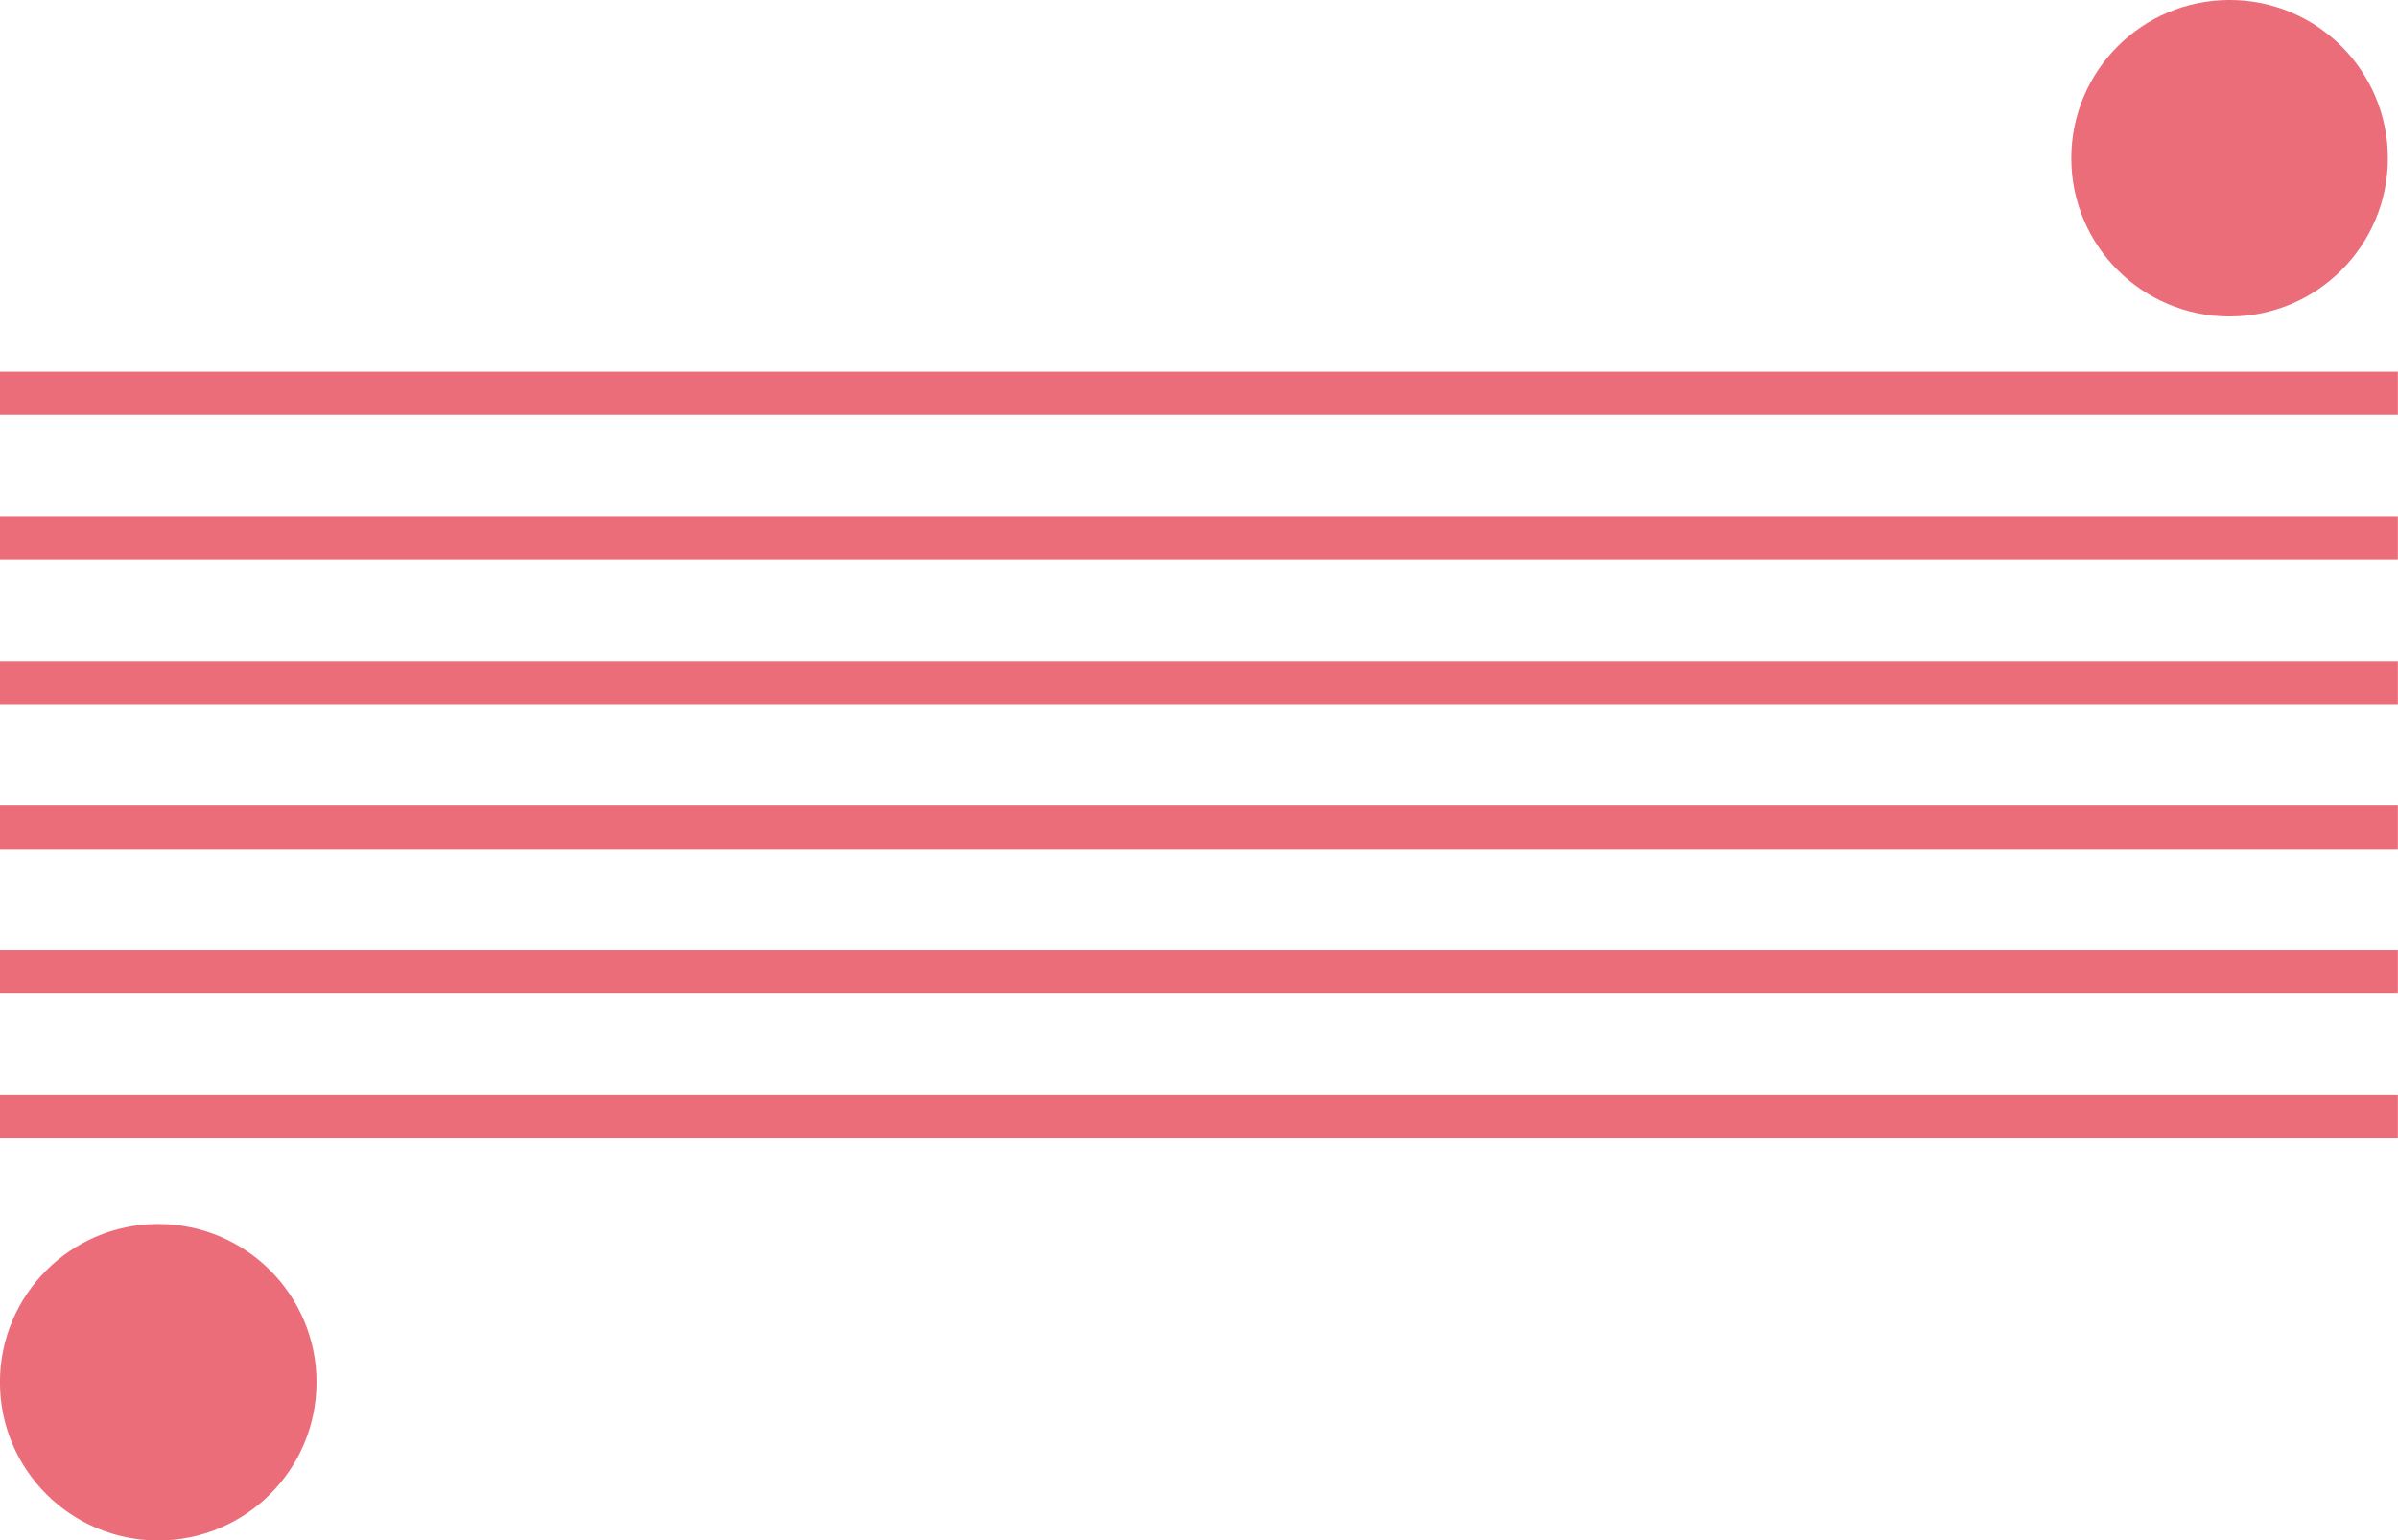
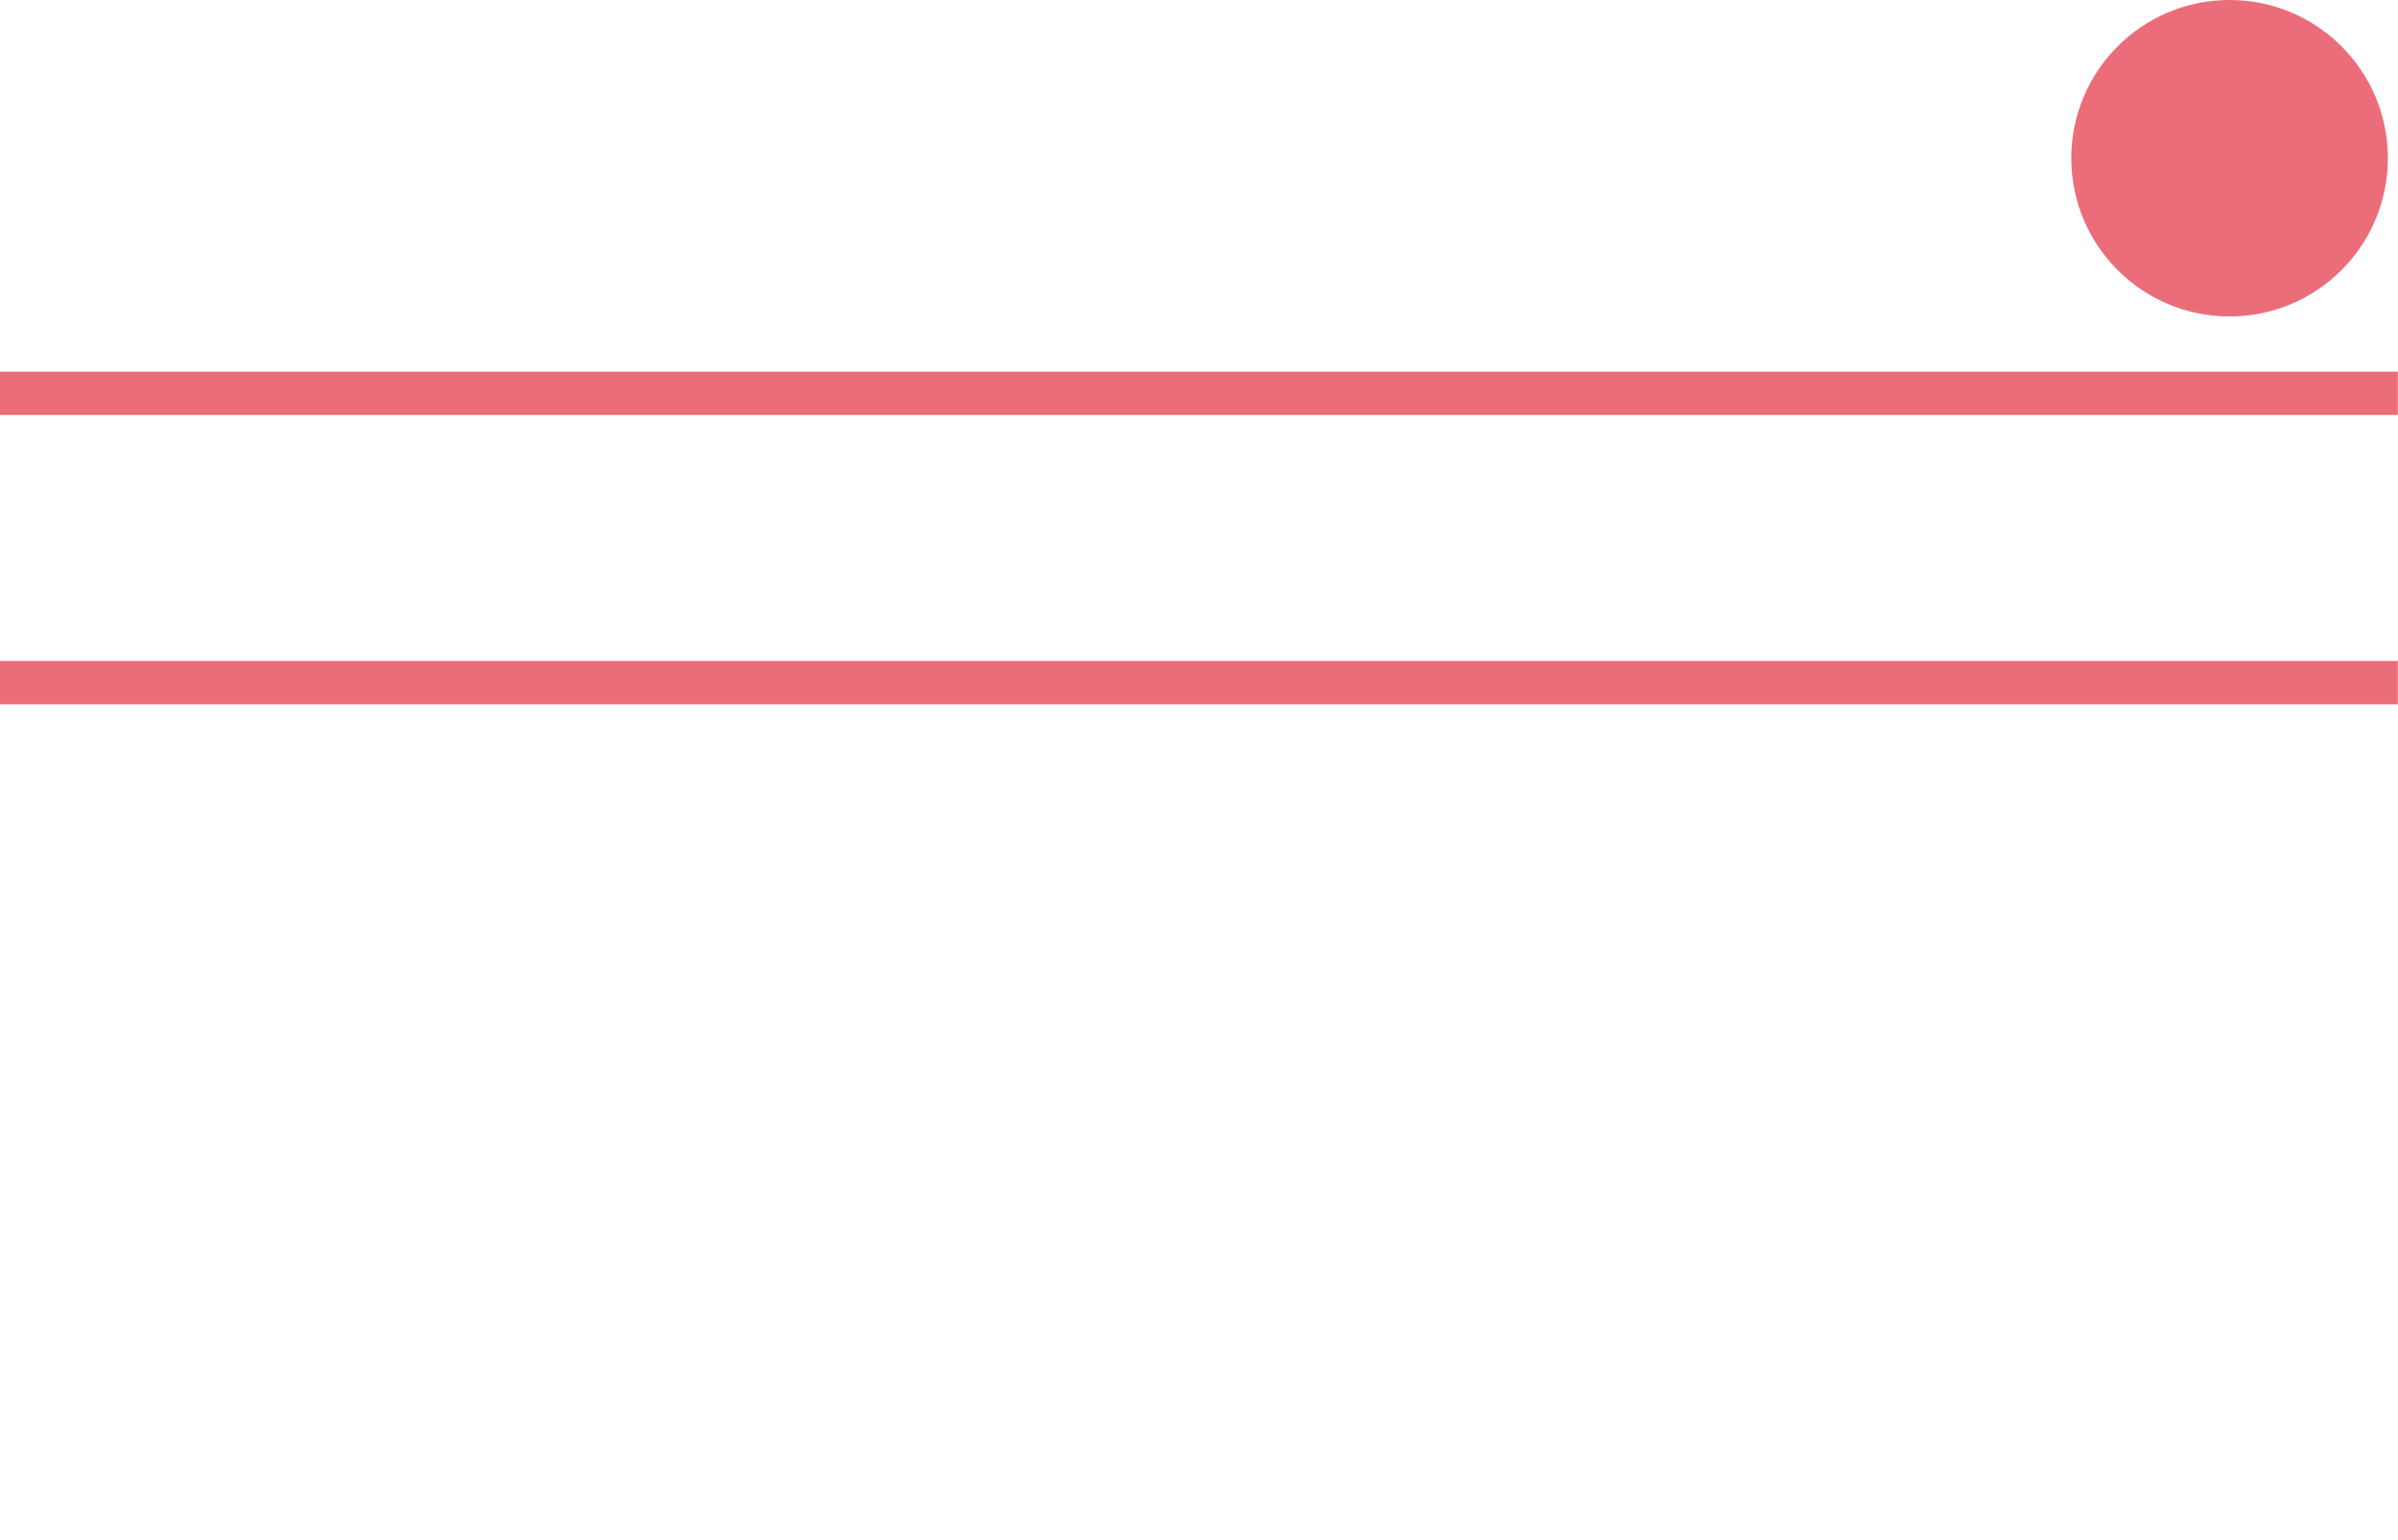
<svg xmlns="http://www.w3.org/2000/svg" data-name="Layer 1" fill="#000000" height="782.1" preserveAspectRatio="xMidYMid meet" version="1" viewBox="391.5 616.7 1217.1 782.1" width="1217.1" zoomAndPan="magnify">
  <g id="change1_1">
    <path d="M391.47 805.39H1608.53V827.38H391.47z" fill="#ec6d7a" />
  </g>
  <g id="change1_2">
-     <path d="M391.47 878.84H1608.53V900.83H391.47z" fill="#ec6d7a" />
-   </g>
+     </g>
  <g id="change1_3">
    <path d="M391.47 952.28H1608.53V974.28H391.47z" fill="#ec6d7a" />
  </g>
  <g id="change1_4">
-     <path d="M391.47 1025.72H1608.53V1047.72H391.47z" fill="#ec6d7a" />
-   </g>
+     </g>
  <g id="change1_5">
-     <path d="M391.47 1099.17H1608.53V1121.16H391.47z" fill="#ec6d7a" />
-   </g>
+     </g>
  <g id="change1_6">
-     <path d="M391.47 1172.61H1608.53V1194.61H391.47z" fill="#ec6d7a" />
-   </g>
+     </g>
  <g id="change1_7">
    <circle cx="1523.12" cy="697.03" fill="#ec6d7a" r="80.34" />
  </g>
  <g id="change1_8">
-     <circle cx="471.81" cy="1318.47" fill="#ec6d7a" r="80.34" />
-   </g>
+     </g>
</svg>